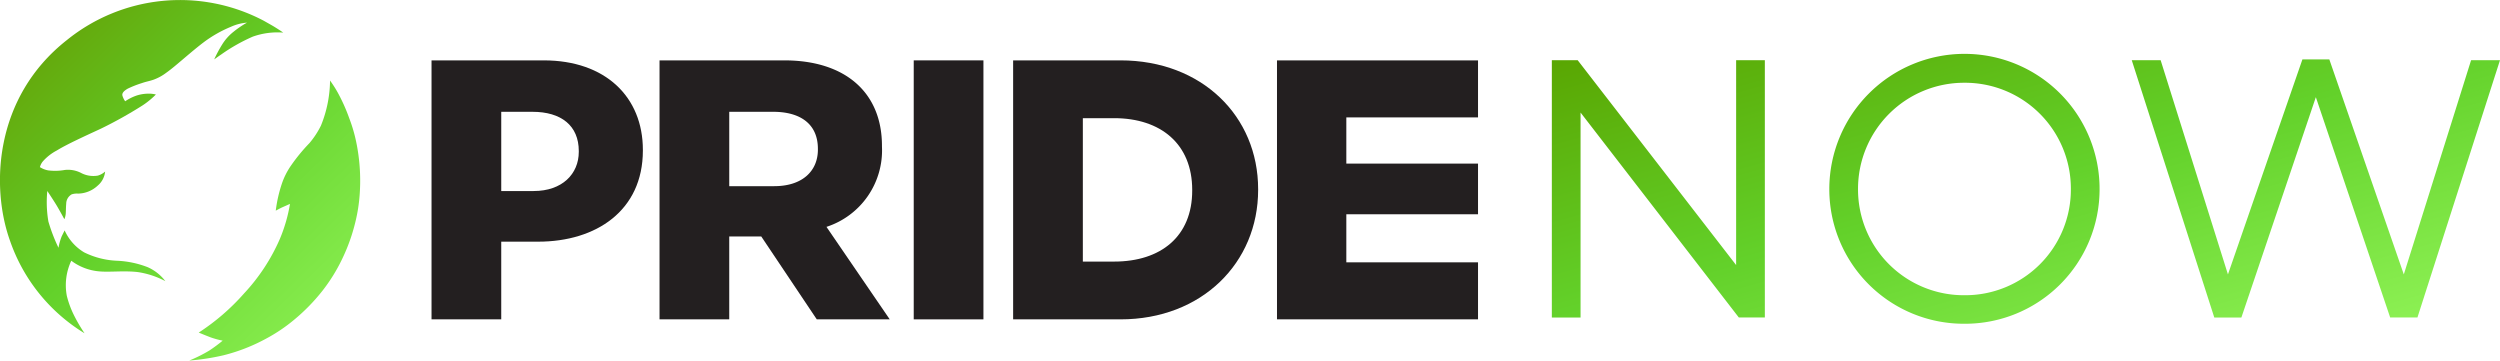
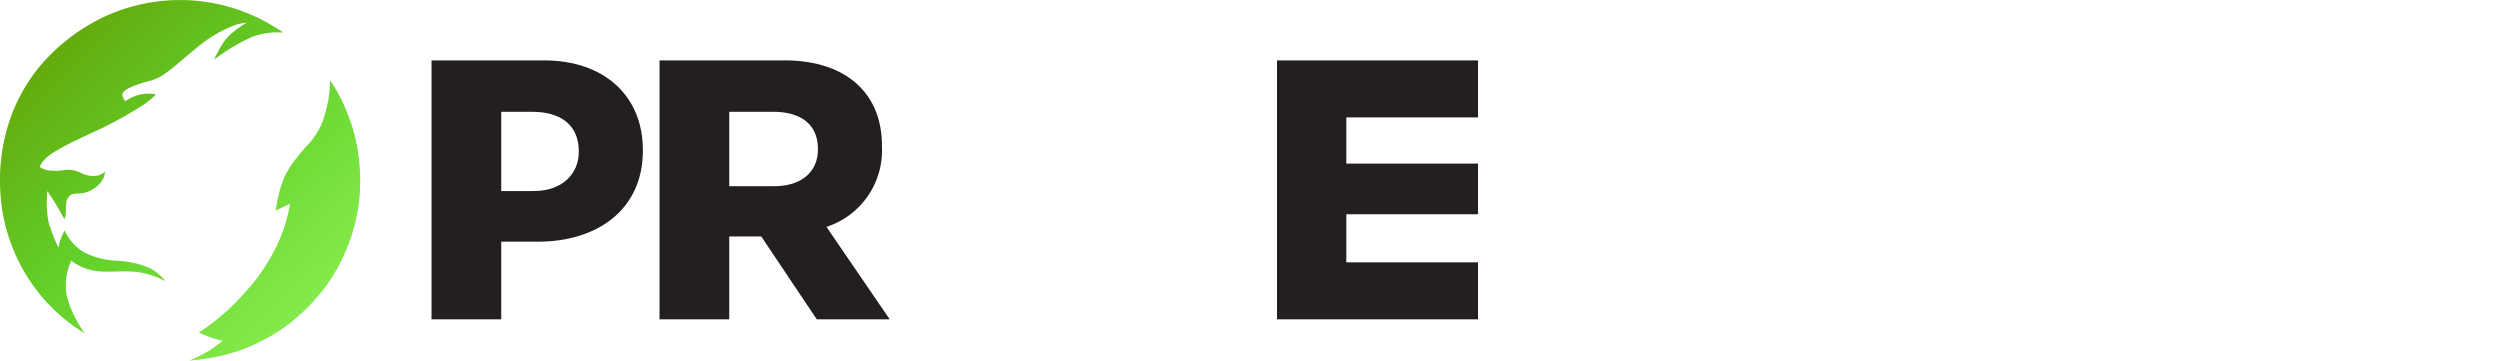
<svg xmlns="http://www.w3.org/2000/svg" width="249.287" height="35.957" viewBox="0 0 249.287 35.957">
  <defs>
    <linearGradient id="linear-gradient" x2="1" y2="1" gradientUnits="objectBoundingBox">
      <stop offset="0" stop-color="#649800" />
      <stop offset="0.483" stop-color="#63d12a" />
      <stop offset="1" stop-color="#91f458" />
    </linearGradient>
    <linearGradient id="linear-gradient-2" x2="1" y2="1" gradientUnits="objectBoundingBox">
      <stop offset="0" stop-color="#59a501" />
      <stop offset="0.483" stop-color="#63d12a" />
      <stop offset="1" stop-color="#91f458" />
    </linearGradient>
  </defs>
  <g id="PrideNow_-_Logo" data-name="PrideNow - Logo" transform="translate(24717 22185.514)">
    <path id="Caminho_46645" data-name="Caminho 46645" d="M147.365,58.281a12.234,12.234,0,0,1-.907,4.5,8.552,8.552,0,0,1-1.14,1.738,18,18,0,0,0-1.825,2.217,7.23,7.23,0,0,0-.947,1.88,13.744,13.744,0,0,0-.594,2.647s.43-.238.706-.36.713-.315.713-.315a15.524,15.524,0,0,1-1.013,3.5,19.126,19.126,0,0,1-3.581,5.444,21.924,21.924,0,0,1-4.505,3.887s.686.288,1.213.486a8.336,8.336,0,0,0,1.174.318,14.7,14.7,0,0,1-1.316.976,14.086,14.086,0,0,1-2.015,1.007,22.541,22.541,0,0,0,3.408-.522,17.952,17.952,0,0,0,4.325-1.7,16.166,16.166,0,0,0,2.7-1.824,18.963,18.963,0,0,0,2.839-2.9,17.093,17.093,0,0,0,1.955-3.143,18.341,18.341,0,0,0,1.491-4.424c.092-.454.163-.919.215-1.385a18.99,18.99,0,0,0-.228-5.6,15.352,15.352,0,0,0-.761-2.683A17.669,17.669,0,0,0,148.14,59.5a11.852,11.852,0,0,0-.775-1.215M142.7,53.507a7.358,7.358,0,0,0-3.033.4,17.631,17.631,0,0,0-3.142,1.773c-.337.227-.713.5-.713.5a13.234,13.234,0,0,1,.82-1.525,4.891,4.891,0,0,1,1.087-1.213,10.252,10.252,0,0,1,1.117-.787l.251-.143a4.818,4.818,0,0,0-1.618.42,12.377,12.377,0,0,0-2.719,1.551c-.829.628-1.905,1.562-2.211,1.817s-.958.824-1.493,1.2a4.815,4.815,0,0,1-1.272.7c-.423.148-.712.181-1.194.349a10.238,10.238,0,0,0-1.4.553c-.28.167-.6.4-.514.7a1.855,1.855,0,0,0,.271.552,4.777,4.777,0,0,1,1.181-.585A3.989,3.989,0,0,1,129.5,59.6a3.533,3.533,0,0,1,.5.078,8.119,8.119,0,0,1-1.309,1.075,42.193,42.193,0,0,1-4.185,2.338c-1.357.632-3.35,1.529-4.386,2.17a4.853,4.853,0,0,0-1.409,1.108,1.522,1.522,0,0,0-.276.551,2.224,2.224,0,0,0,.829.327,5.547,5.547,0,0,0,1.646-.042,2.838,2.838,0,0,1,1.6.281,2.62,2.62,0,0,0,1.7.28,1.837,1.837,0,0,0,.726-.405,2.082,2.082,0,0,1-.735,1.4,2.932,2.932,0,0,1-1.959.8,1.7,1.7,0,0,0-.64.076,1.089,1.089,0,0,0-.545.942c-.029.323-.026.64-.042.892a1.8,1.8,0,0,1-.065.419,1.112,1.112,0,0,1-.079.223s-.432-.809-.752-1.343-.947-1.471-.947-1.471a11.5,11.5,0,0,0,.108,3.043,16.878,16.878,0,0,0,1.008,2.622,5.61,5.61,0,0,1,.325-1.156c.189-.381.288-.578.288-.578a4.854,4.854,0,0,0,1.942,2.189,8.138,8.138,0,0,0,3.325.839,9.6,9.6,0,0,1,3,.634,4.484,4.484,0,0,1,1.776,1.4,8.587,8.587,0,0,0-2.706-.9c-1.4-.172-2.826.026-3.916-.078a5.413,5.413,0,0,1-2.759-1.058,5.742,5.742,0,0,0-.445,3.5,9.41,9.41,0,0,0,.735,1.976,15.357,15.357,0,0,0,1.032,1.756,17.483,17.483,0,0,1-7.429-9.217c-1.91-5.309-1.635-14.273,5.662-20.015a17.933,17.933,0,0,1,19.633-1.934c.527.3.822.458,1.123.646.643.4.825.543.825.543" transform="translate(-24831.455 -22235.77)" fill="url(#linear-gradient)" />
-     <path id="Caminho_46657" data-name="Caminho 46657" d="M4.136-54.6v25.66H7V-49.38L22.781-28.945h2.595V-54.6H22.513V-34.17L6.712-54.6ZM45.28-31.164A10.547,10.547,0,0,1,34.668-41.739,10.577,10.577,0,0,1,45.28-52.35,10.554,10.554,0,0,1,55.891-41.739,10.535,10.535,0,0,1,45.28-31.164ZM58.754-41.739A13.464,13.464,0,0,0,45.28-55.231,13.486,13.486,0,0,0,31.805-41.739,13.414,13.414,0,0,0,45.28-28.319,13.414,13.414,0,0,0,58.754-41.739ZM78.979-54.676,71.554-33.239,64.843-54.6H61.962l8.231,25.66h2.7l7.426-21.974L87.73-28.945h2.72L98.681-54.6H95.8L89.09-33.239,81.664-54.676Z" transform="translate(-24566.395 -22124.912)" fill="url(#linear-gradient-2)" />
    <g id="Grupo_27793" data-name="Grupo 27793" transform="translate(-24673.975 -22179.494)">
      <path id="Caminho_49783" data-name="Caminho 49783" d="M408.6,62.96h-3.682v7.747h-6.951V44.882h11.187c6.161,0,9.887,3.653,9.887,8.927v.074C419.036,59.861,414.387,62.96,408.6,62.96Zm4.051-9.038c0-2.547-1.771-3.911-4.611-3.911h-3.121v7.9h3.232c2.841,0,4.5-1.7,4.5-3.91Z" transform="translate(-397.962 -44.882)" fill="#231f20" />
      <path id="Caminho_49784" data-name="Caminho 49784" d="M626.423,70.707l-5.534-8.263h-3.195v8.263h-6.951V44.882h12.44c6.088,0,9.74,3.209,9.74,8.523v.074a8.019,8.019,0,0,1-5.534,8.005l6.309,9.223Zm.111-17.008c0-2.435-1.7-3.689-4.464-3.689h-4.375v7.416h4.486c2.767,0,4.354-1.476,4.354-3.652Z" transform="translate(-588.003 -44.882)" fill="#231f20" />
-       <path id="Caminho_49785" data-name="Caminho 49785" d="M847.9,70.707V44.882h6.951V70.707Z" transform="translate(-799.813 -44.882)" fill="#231f20" />
-       <path id="Caminho_49786" data-name="Caminho 49786" d="M951.388,70.707H940.681V44.882h10.707c8.116,0,13.724,5.57,13.724,12.839V57.8C965.112,65.063,959.5,70.707,951.388,70.707Zm7.15-12.912c0-4.576-3.136-7.15-7.784-7.15h-3.121v14.3h3.121c4.648,0,7.784-2.5,7.784-7.076Z" transform="translate(-882.682 -44.882)" fill="#231f20" />
      <path id="Caminho_49787" data-name="Caminho 49787" d="M1186.878,70.707V44.882h20.046V50.57h-13.132v4.606h13.132V60.23h-13.132v4.789h13.132v5.688Z" transform="translate(-1102.568 -44.882)" fill="#231f20" />
    </g>
  </g>
</svg>